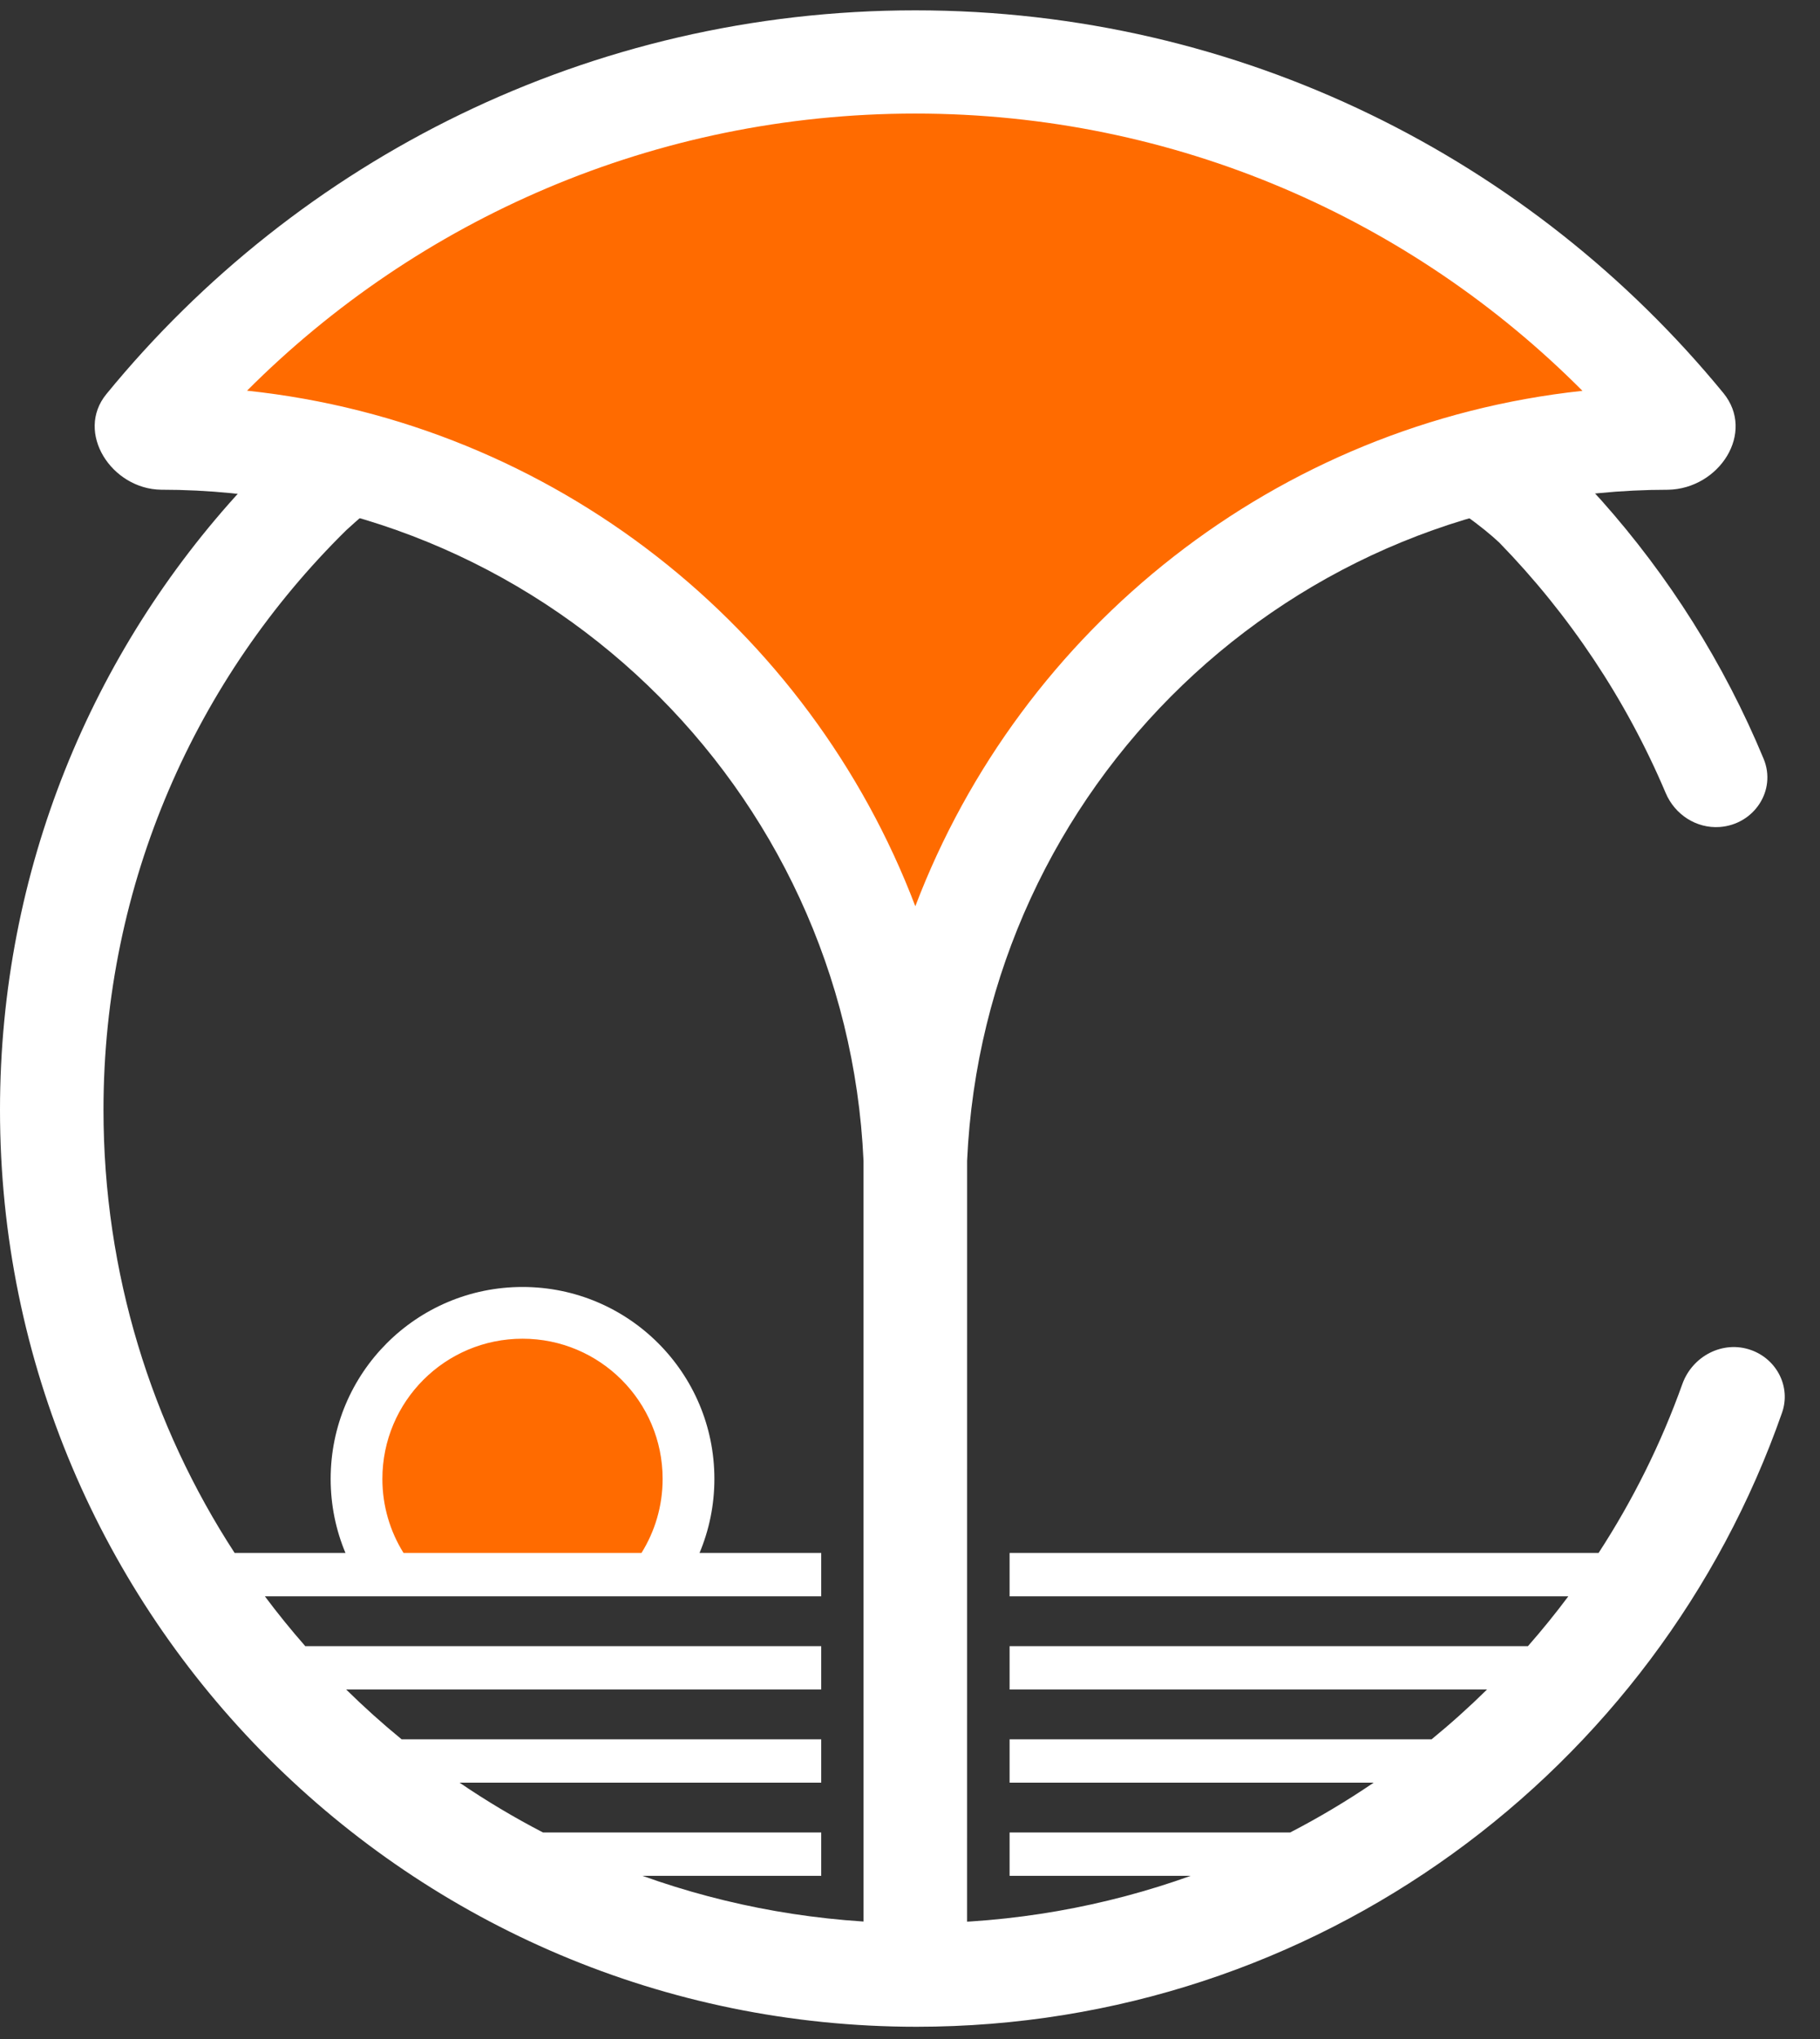
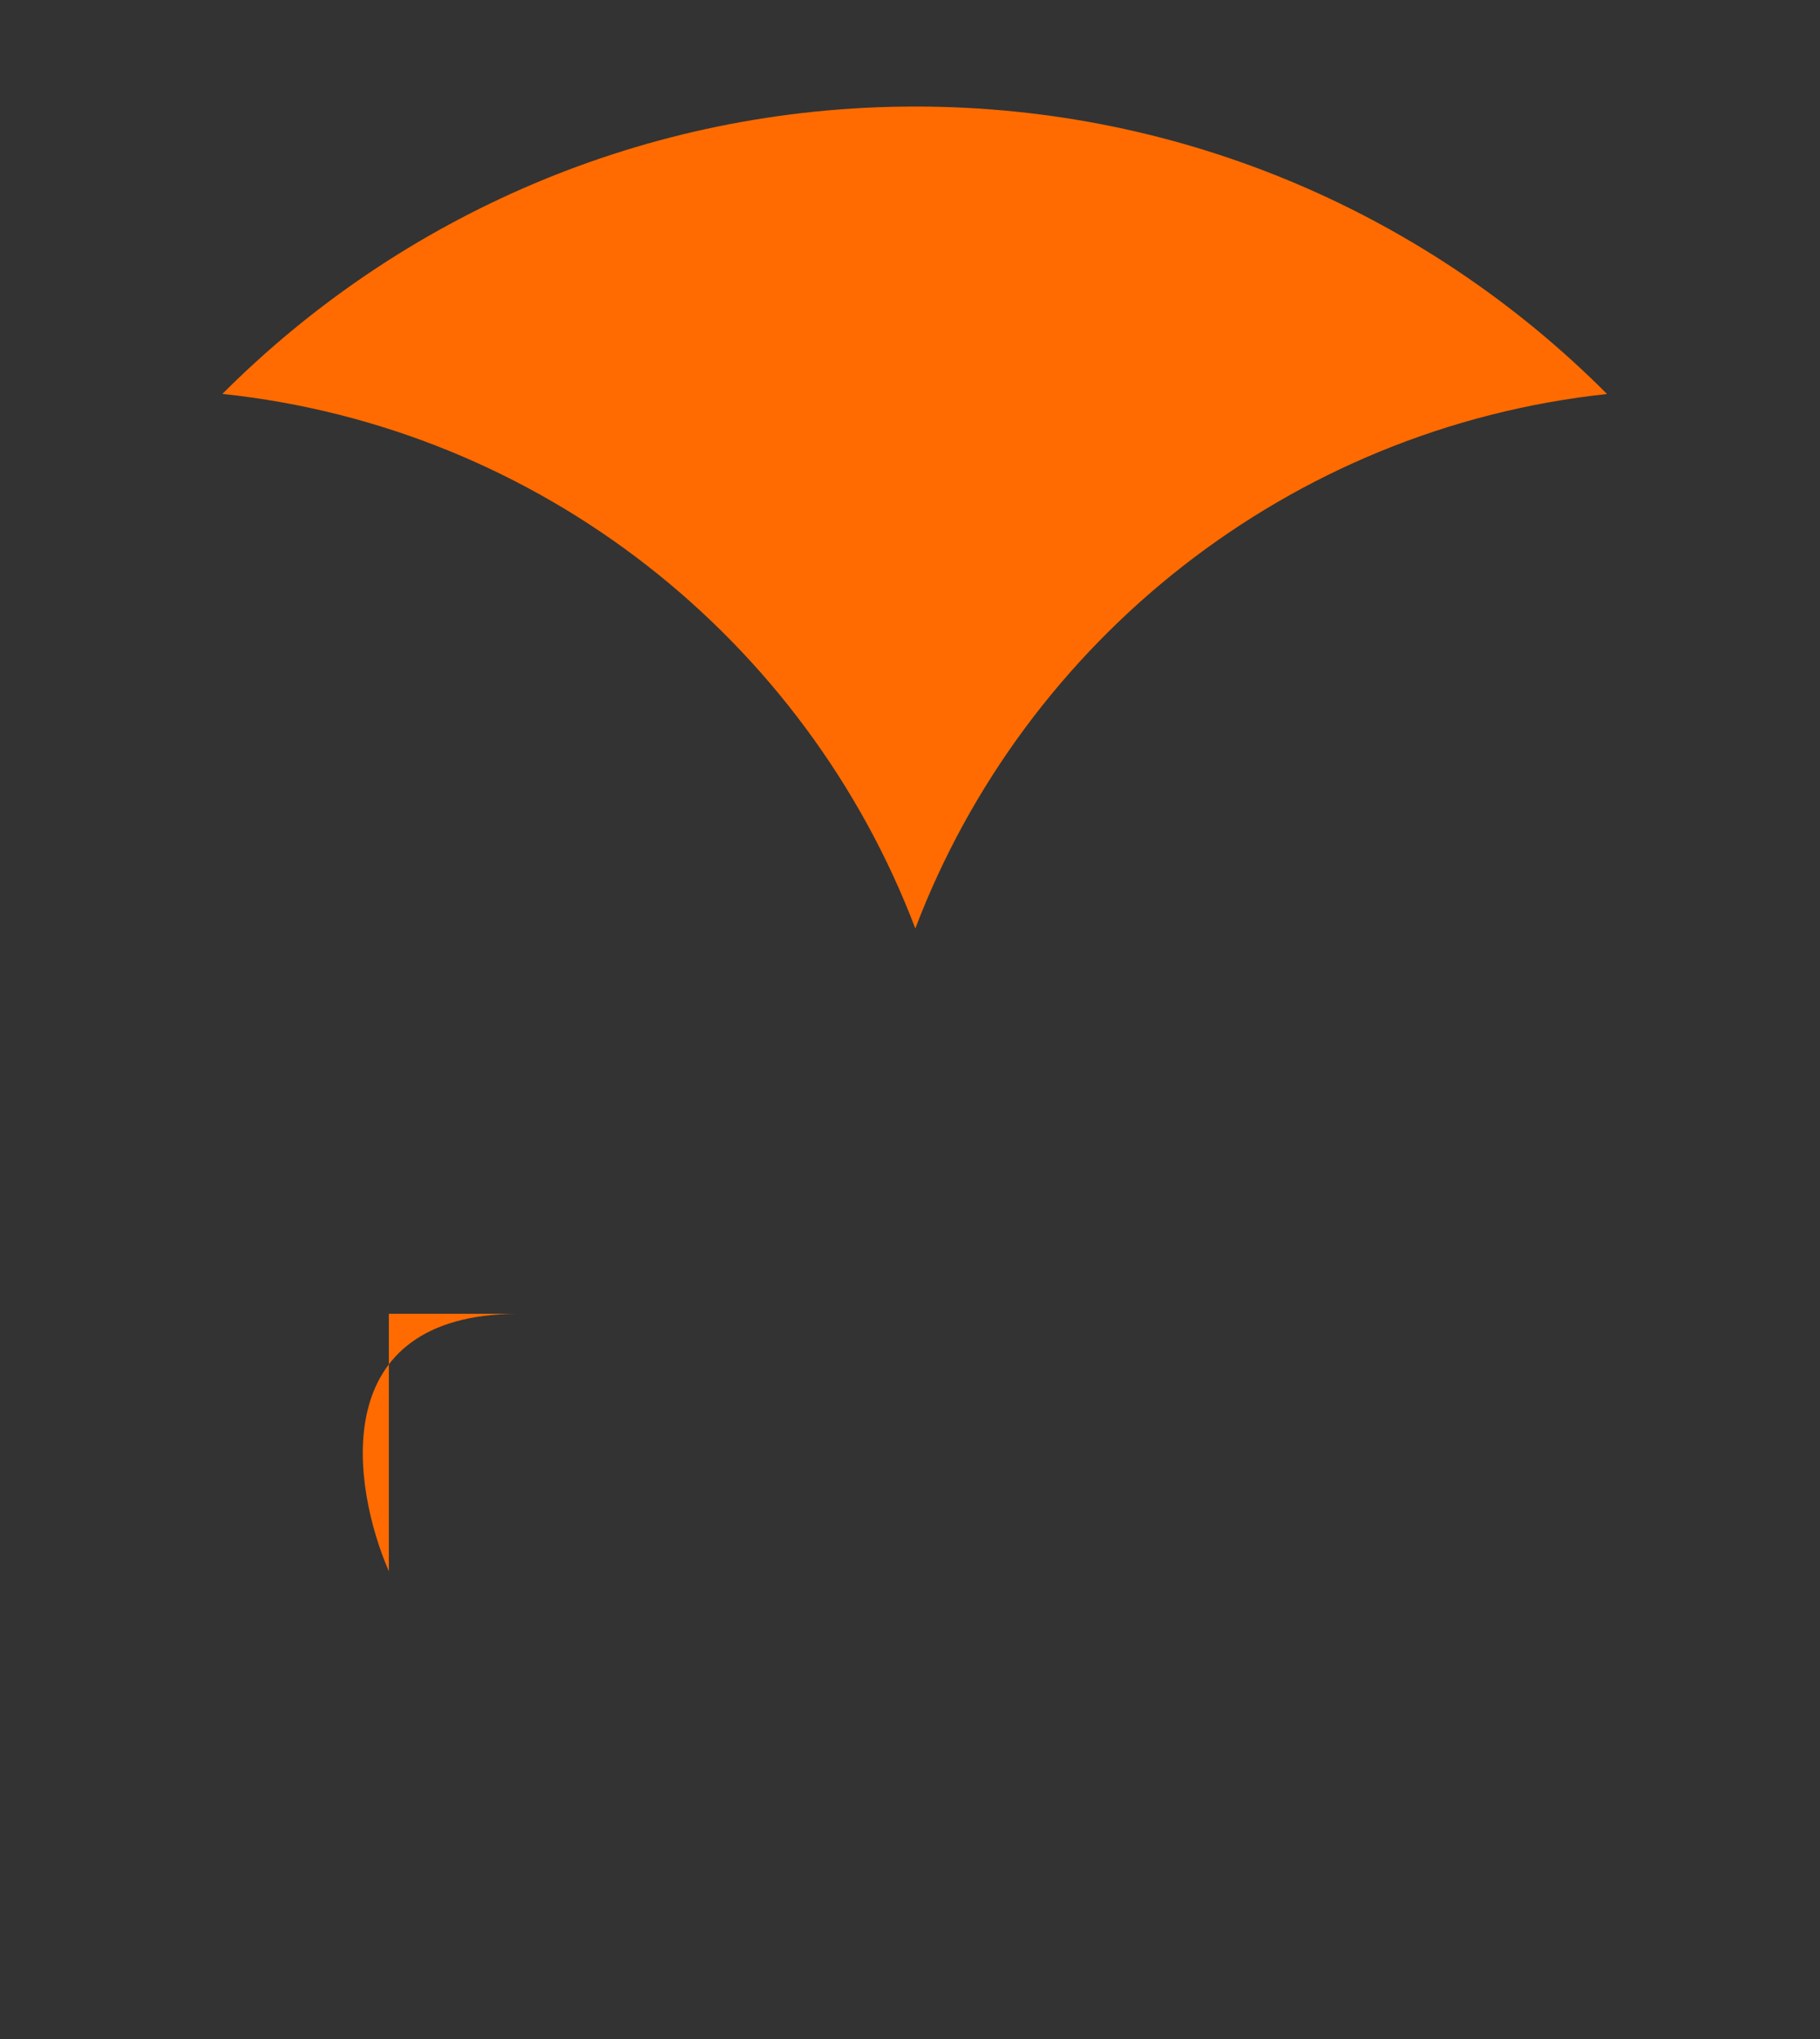
<svg xmlns="http://www.w3.org/2000/svg" width="50" height="56" viewBox="0 0 50 56" fill="none">
  <rect x="0" y="0" width="50" height="56" fill="#333333" stroke="none" />
-   <path d="M10.683 43.156C9.667 40.808 8.952 36.105 14.22 36.082C19.488 36.059 19.214 40.789 18.418 43.156H10.683Z" fill="#FF6B00" />
+   <path d="M10.683 43.156C9.667 40.808 8.952 36.105 14.22 36.082H10.683Z" fill="#FF6B00" />
  <path fill-rule="evenodd" clip-rule="evenodd" d="M25.146 2.926C17.723 2.926 10.975 5.944 6.11 10.818C14.852 11.743 22.131 17.571 25.146 25.5C28.158 17.581 35.422 11.758 44.149 10.821C39.293 5.944 32.572 2.926 25.146 2.926Z" fill="#FF6B00" />
-   <path fill-rule="evenodd" clip-rule="evenodd" d="M0 30.483C0 44.39 11.274 55.664 25.181 55.664C36.175 55.664 45.523 48.62 48.957 38.799C49.205 38.092 48.815 37.333 48.11 37.08V37.08C47.337 36.802 46.495 37.24 46.218 38.013C45.63 39.657 44.854 41.211 43.917 42.651H27.736V43.842H43.086C42.734 44.313 42.364 44.769 41.977 45.21H27.736V46.401H40.853C40.366 46.88 39.858 47.337 39.33 47.769H27.736V48.96H37.738C37.004 49.46 36.238 49.917 35.444 50.328H27.736V51.519H32.712C30.359 52.362 27.824 52.821 25.181 52.821C22.539 52.821 20.003 52.362 17.651 51.519H22.561V50.328H14.918C14.125 49.917 13.359 49.46 12.625 48.96H22.561V47.769H11.033C10.505 47.337 9.997 46.88 9.51 46.401H22.561V45.21H8.386C7.999 44.769 7.629 44.313 7.277 43.842H10.185H11.114H17.595H18.524H22.561V42.651H19.218C19.481 42.025 19.626 41.337 19.626 40.617C19.626 37.706 17.266 35.346 14.355 35.346C11.443 35.346 9.084 37.706 9.084 40.617C9.084 41.337 9.228 42.025 9.491 42.651H6.446C4.167 39.15 2.843 34.971 2.843 30.483C2.843 24.249 5.397 18.611 9.515 14.559C10.072 14.05 11.351 12.945 12.003 12.6H7.399L6.673 13.408C2.53 17.896 0 23.894 0 30.483ZM14.355 36.767C12.229 36.767 10.505 38.491 10.505 40.617C10.505 41.364 10.718 42.061 11.086 42.651H17.623C17.991 42.061 18.204 41.364 18.204 40.617C18.204 38.491 16.48 36.767 14.355 36.767Z" fill="white" />
-   <path d="M45.76 21.778C46.011 22.372 46.603 22.759 47.246 22.713V22.713C48.186 22.645 48.812 21.71 48.451 20.84C47.363 18.219 45.846 15.821 43.986 13.734C43.64 13.347 43.079 12.807 42.389 12.279L38.832 13.324C39.872 13.806 40.771 14.507 41.192 14.905C43.112 16.878 44.67 19.205 45.76 21.778Z" fill="white" />
-   <path fill-rule="evenodd" clip-rule="evenodd" d="M4.427 13.45C14.798 13.45 23.26 21.623 23.723 31.879L23.724 53.891H26.568L26.569 31.879C27.032 21.623 35.457 13.451 45.828 13.451V13.451C47.234 13.422 48.237 11.881 47.344 10.793C42.082 4.377 34.092 0.284 25.146 0.284C16.186 0.284 8.185 4.391 2.922 10.824C2.059 11.879 3.064 13.432 4.427 13.45V13.45ZM25.146 3.119C17.987 3.119 11.478 6.029 6.787 10.73C15.217 11.623 22.238 17.243 25.146 24.89C28.051 17.253 35.057 11.637 43.474 10.734C38.79 6.03 32.308 3.119 25.146 3.119Z" fill="white" />
</svg>